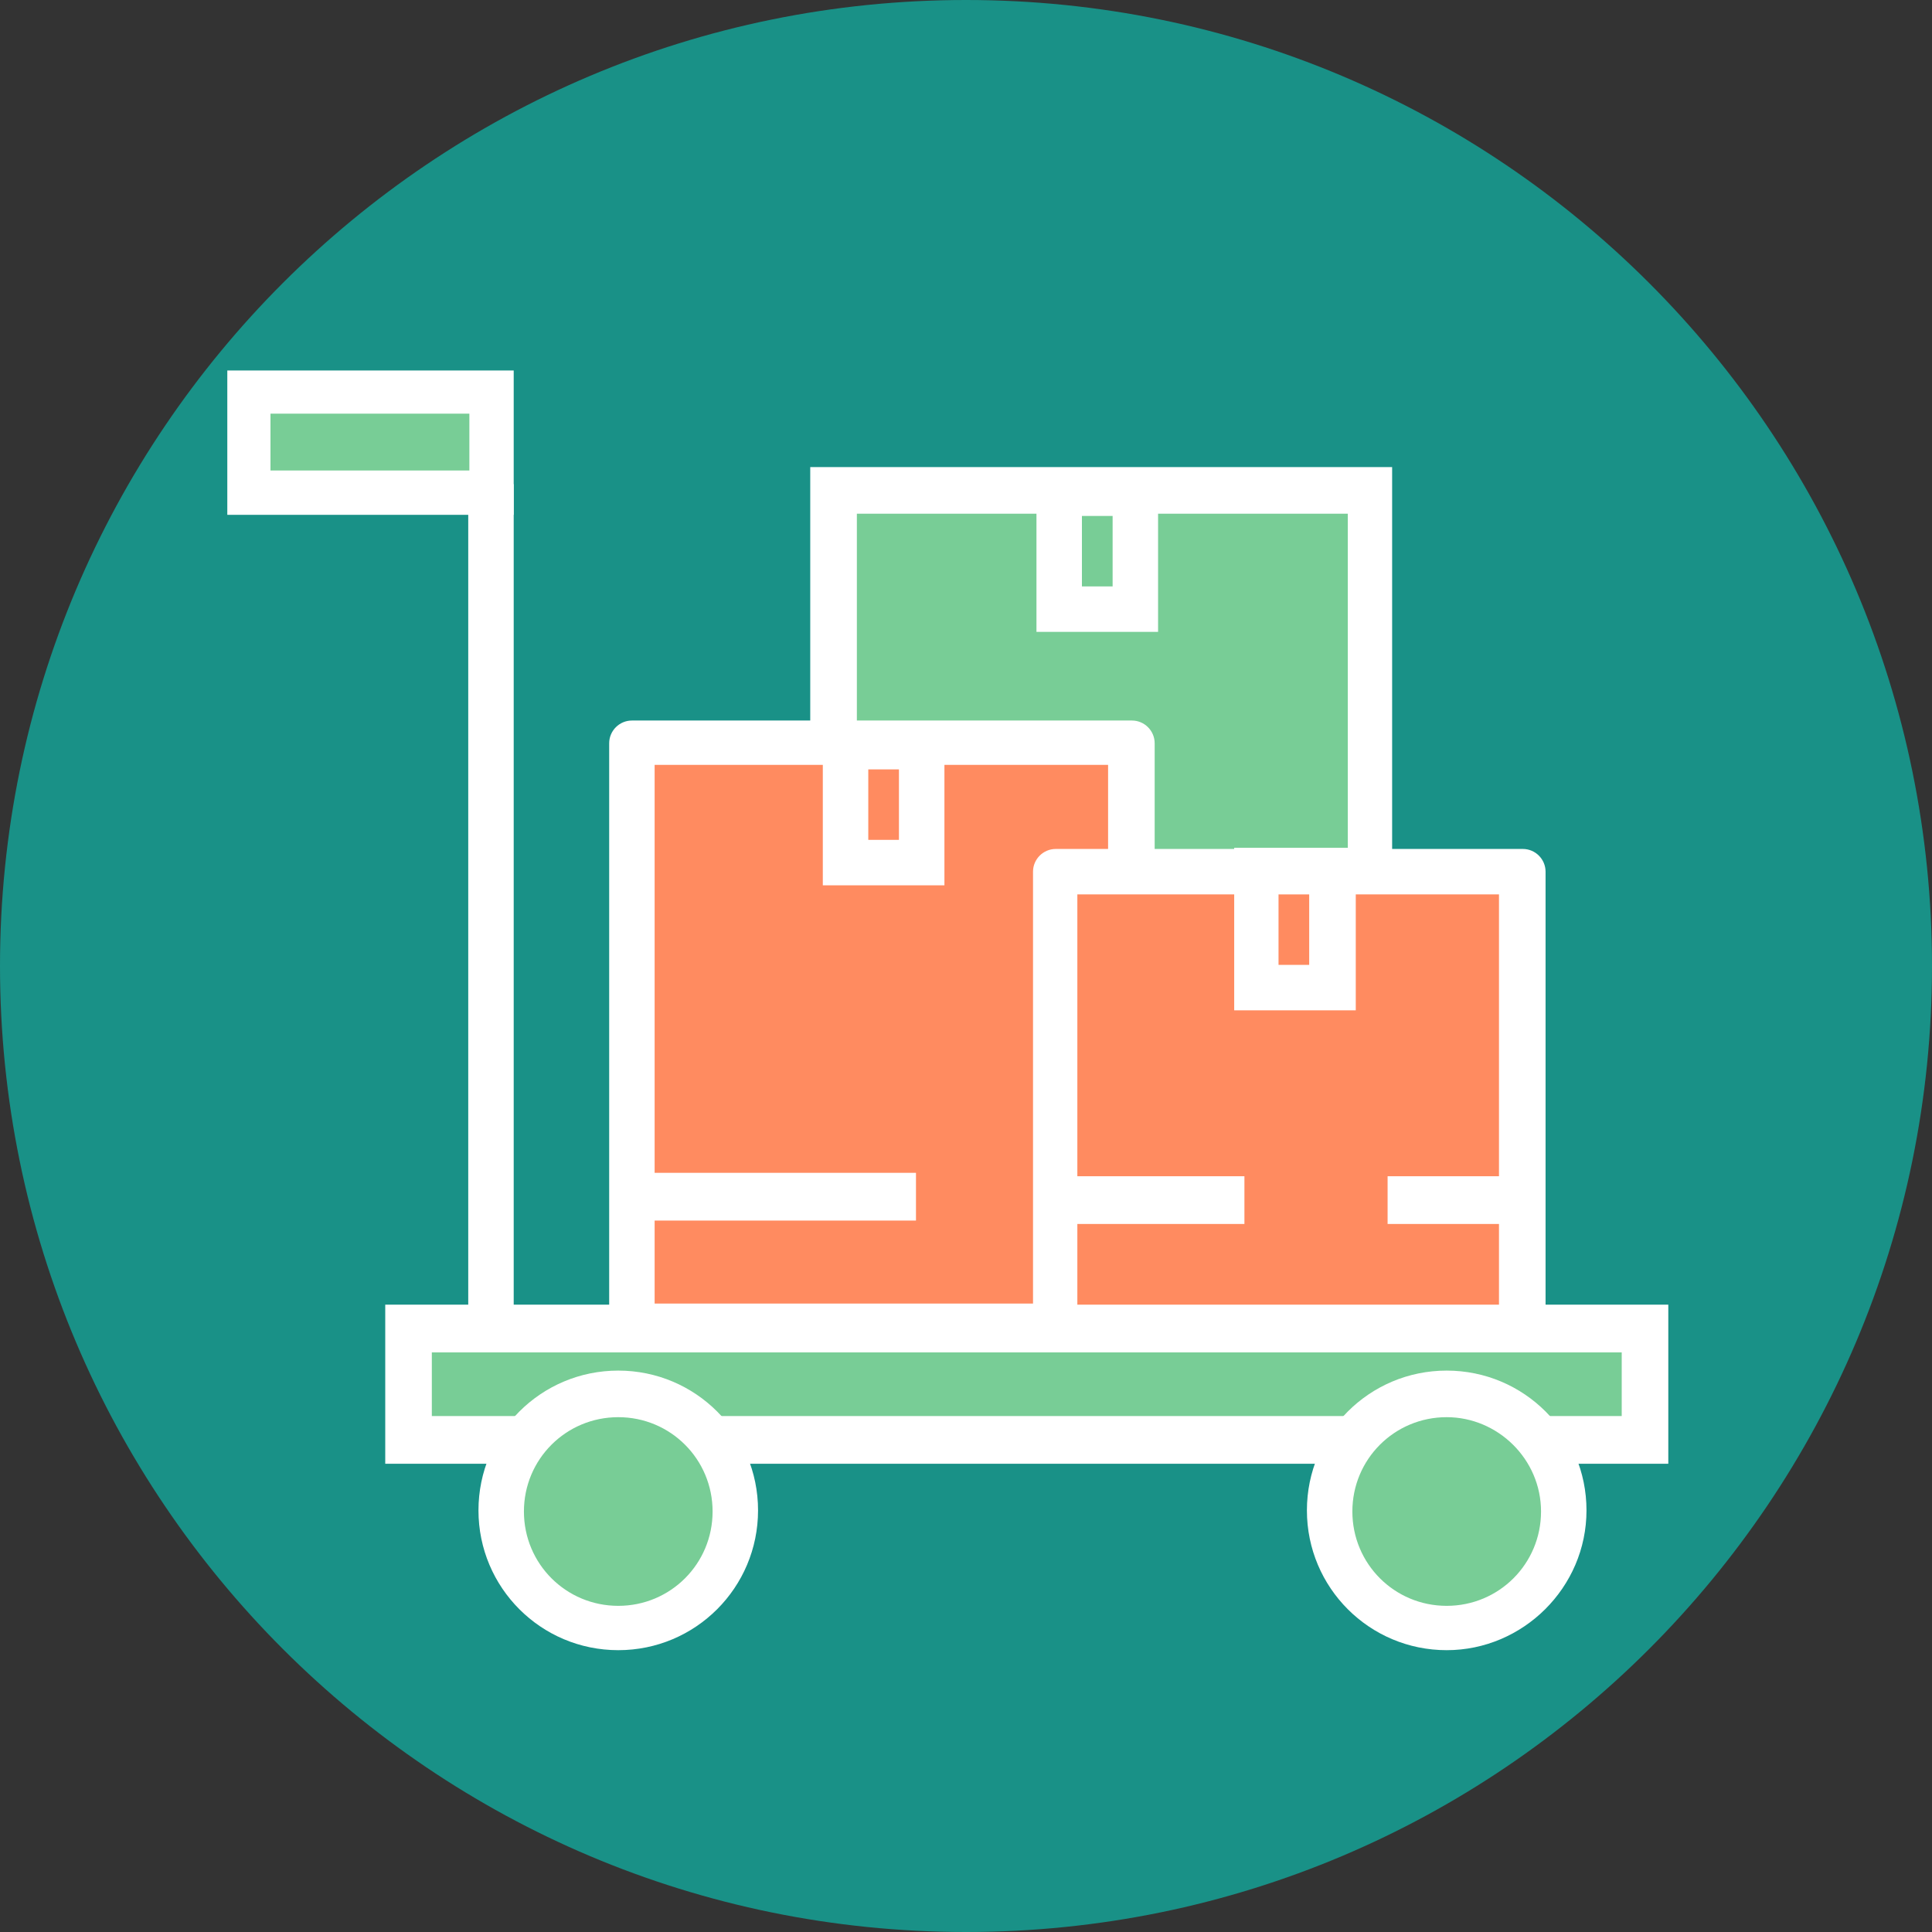
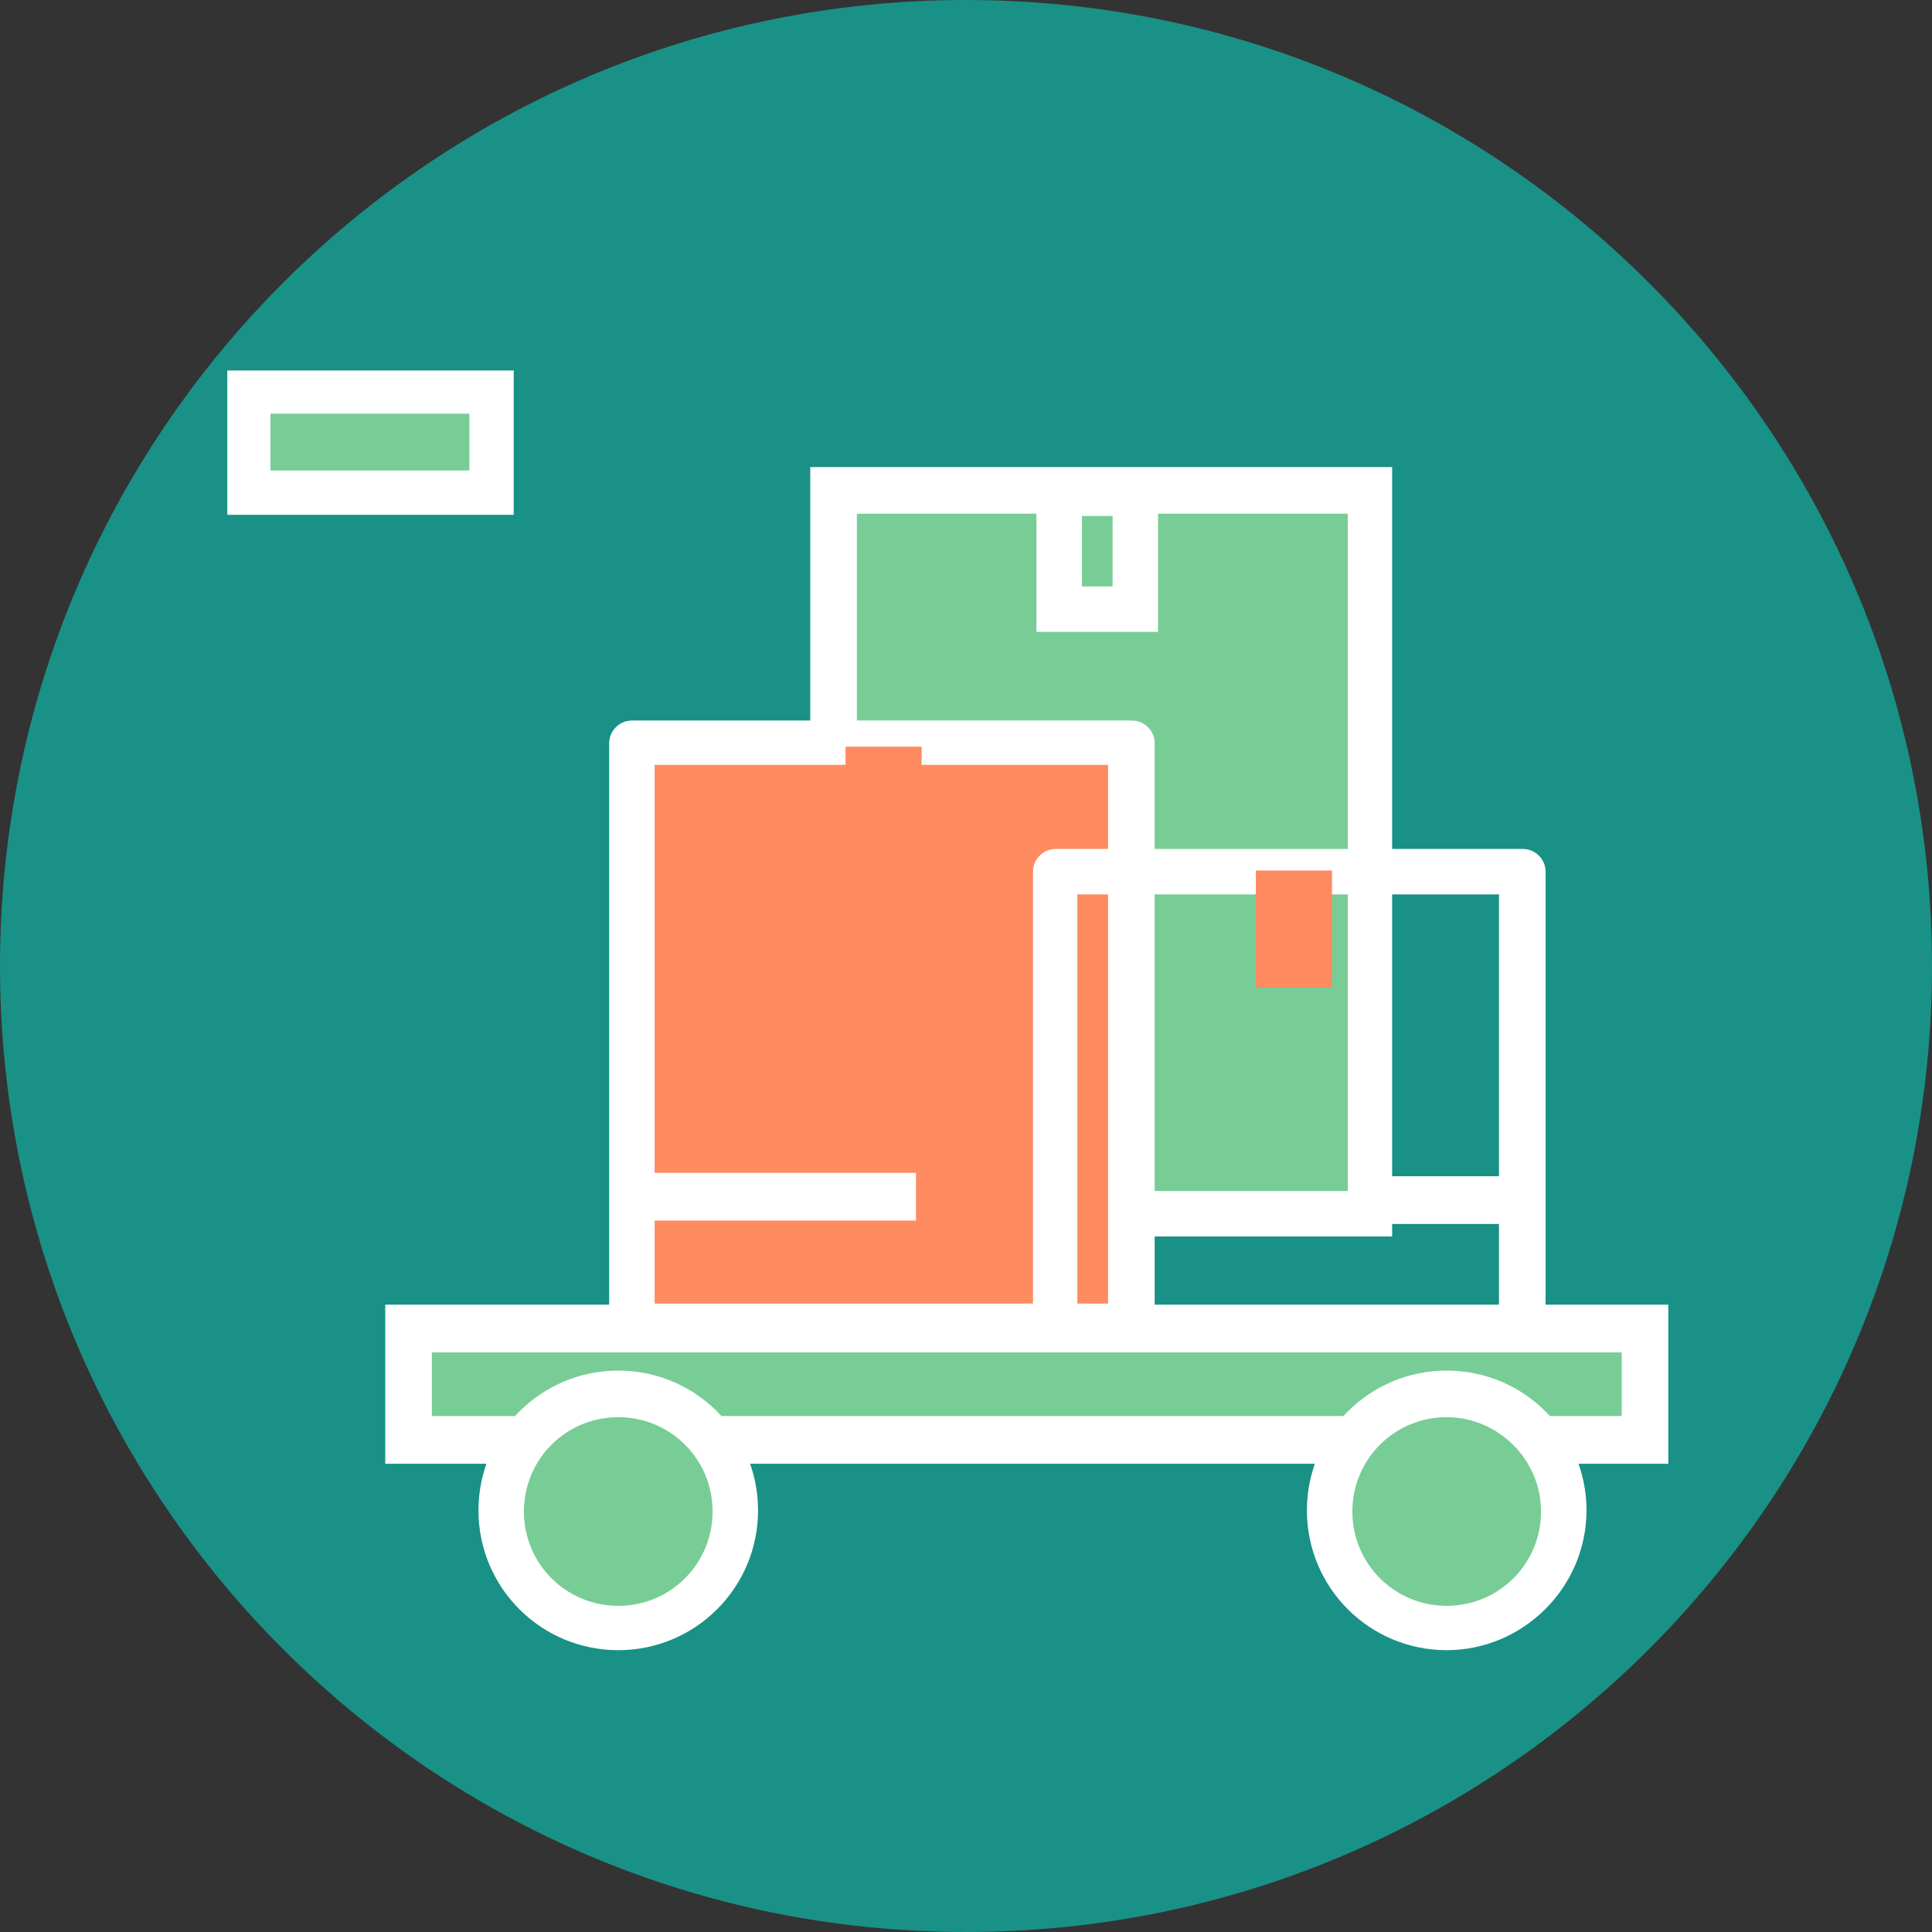
<svg xmlns="http://www.w3.org/2000/svg" width="55" height="55" viewBox="0 0 55 55" fill="none">
  <rect x="0" y="0" width="55" height="55" fill="#333333" stroke="none" />
  <path d="M27.5 55C42.688 55 55 42.688 55 27.5C55 12.312 42.688 0 27.5 0C12.312 0 0 12.312 0 27.5C0 42.688 12.312 55 27.5 55Z" fill="#199187" />
-   <path d="M14.624 13.782H13.33V37.335H14.624V13.782Z" fill="white" />
  <path d="M38.983 13.976H23.713V34.553H38.983V13.976Z" fill="#78CD96" />
  <path d="M39.631 35.2H23.066V13.297H39.631V35.2ZM24.393 33.906H38.369V14.624H24.393V33.906Z" fill="white" />
  <path d="M32.224 21.127H17.988V37.756H32.224V21.127Z" fill="#FF8B60" />
  <path d="M32.224 38.435H17.989C17.633 38.435 17.342 38.144 17.342 37.788V21.159C17.342 20.803 17.633 20.512 17.989 20.512H32.224C32.58 20.512 32.871 20.803 32.871 21.159V37.788C32.871 38.112 32.58 38.435 32.224 38.435ZM18.636 37.109H31.545V21.774H18.636V37.109Z" fill="white" />
-   <path d="M43.321 24.815H30.023V37.885H43.321V24.815Z" fill="#FF8B60" />
-   <path d="M43.352 38.532H30.055C29.699 38.532 29.408 38.241 29.408 37.885V24.815C29.408 24.459 29.699 24.168 30.055 24.168H43.352C43.708 24.168 43.999 24.459 43.999 24.815V37.885C43.999 38.241 43.708 38.532 43.352 38.532ZM30.67 37.238H42.673V25.462H30.67V37.238Z" fill="white" />
+   <path d="M43.352 38.532H30.055C29.699 38.532 29.408 38.241 29.408 37.885V24.815C29.408 24.459 29.699 24.168 30.055 24.168H43.352C43.708 24.168 43.999 24.459 43.999 24.815V37.885C43.999 38.241 43.708 38.532 43.352 38.532ZM30.67 37.238H42.673V25.462H30.67Z" fill="white" />
  <path d="M46.846 37.821H11.646V40.991H46.846V37.821Z" fill="#78CD96" />
  <path d="M47.493 41.67H10.967V37.141H47.493V41.67ZM12.293 40.312H46.167V38.5H12.293V40.312Z" fill="white" />
  <path d="M17.6 46.33C19.44 46.33 20.932 44.838 20.932 42.997C20.932 41.157 19.44 39.665 17.6 39.665C15.759 39.665 14.268 41.157 14.268 42.997C14.268 44.838 15.759 46.33 17.6 46.33Z" fill="#78CD96" />
  <path d="M17.601 46.977C15.4 46.977 13.621 45.197 13.621 42.997C13.621 40.797 15.4 39.018 17.601 39.018C19.8 39.018 21.58 40.797 21.58 42.997C21.58 45.197 19.8 46.977 17.601 46.977ZM17.601 40.344C16.112 40.344 14.915 41.541 14.915 43.029C14.915 44.518 16.112 45.715 17.601 45.715C19.089 45.715 20.286 44.518 20.286 43.029C20.286 41.541 19.089 40.344 17.601 40.344Z" fill="white" />
  <path d="M41.184 46.33C43.024 46.33 44.516 44.838 44.516 42.997C44.516 41.157 43.024 39.665 41.184 39.665C39.343 39.665 37.852 41.157 37.852 42.997C37.852 44.838 39.343 46.33 41.184 46.33Z" fill="#78CD96" />
  <path d="M41.184 46.977C38.984 46.977 37.205 45.197 37.205 42.997C37.205 40.797 38.984 39.018 41.184 39.018C43.385 39.018 45.164 40.797 45.164 42.997C45.164 45.197 43.352 46.977 41.184 46.977ZM41.184 40.344C39.696 40.344 38.499 41.541 38.499 43.029C38.499 44.518 39.696 45.715 41.184 45.715C42.673 45.715 43.87 44.518 43.87 43.029C43.87 41.541 42.64 40.344 41.184 40.344Z" fill="white" />
  <path d="M13.977 11.194H7.086V14.041H13.977V11.194Z" fill="#78CD96" />
  <path d="M14.624 14.656H6.471V10.547H14.624V14.656ZM7.7 13.394H13.362V11.776H7.7V13.394Z" fill="white" />
  <path d="M26.238 21.256H24.07V24.588H26.238V21.256Z" fill="#FF8B60" />
-   <path d="M26.886 25.203H23.424V20.576H26.886V25.203ZM24.718 23.909H25.591V21.903H24.718V23.909Z" fill="white" />
  <path d="M37.918 24.782H35.75V28.115H37.918V24.782Z" fill="#FF8B60" />
-   <path d="M38.596 28.762H35.135V24.135H38.596V28.762ZM36.397 27.468H37.27V25.462H36.397V27.468Z" fill="white" />
  <path d="M32.289 14.009H30.121V17.341H32.289V14.009Z" fill="#78CD96" />
  <path d="M32.968 17.988H29.506V13.362H32.968V17.988ZM30.8 16.694H31.674V14.688H30.8V16.694Z" fill="white" />
  <path d="M26.076 33.388H18.182V34.747H26.076V33.388Z" fill="white" />
  <path d="M43.352 33.485H39.502V34.844H43.352V33.485Z" fill="white" />
-   <path d="M35.426 33.485H29.797V34.844H35.426V33.485Z" fill="white" />
</svg>